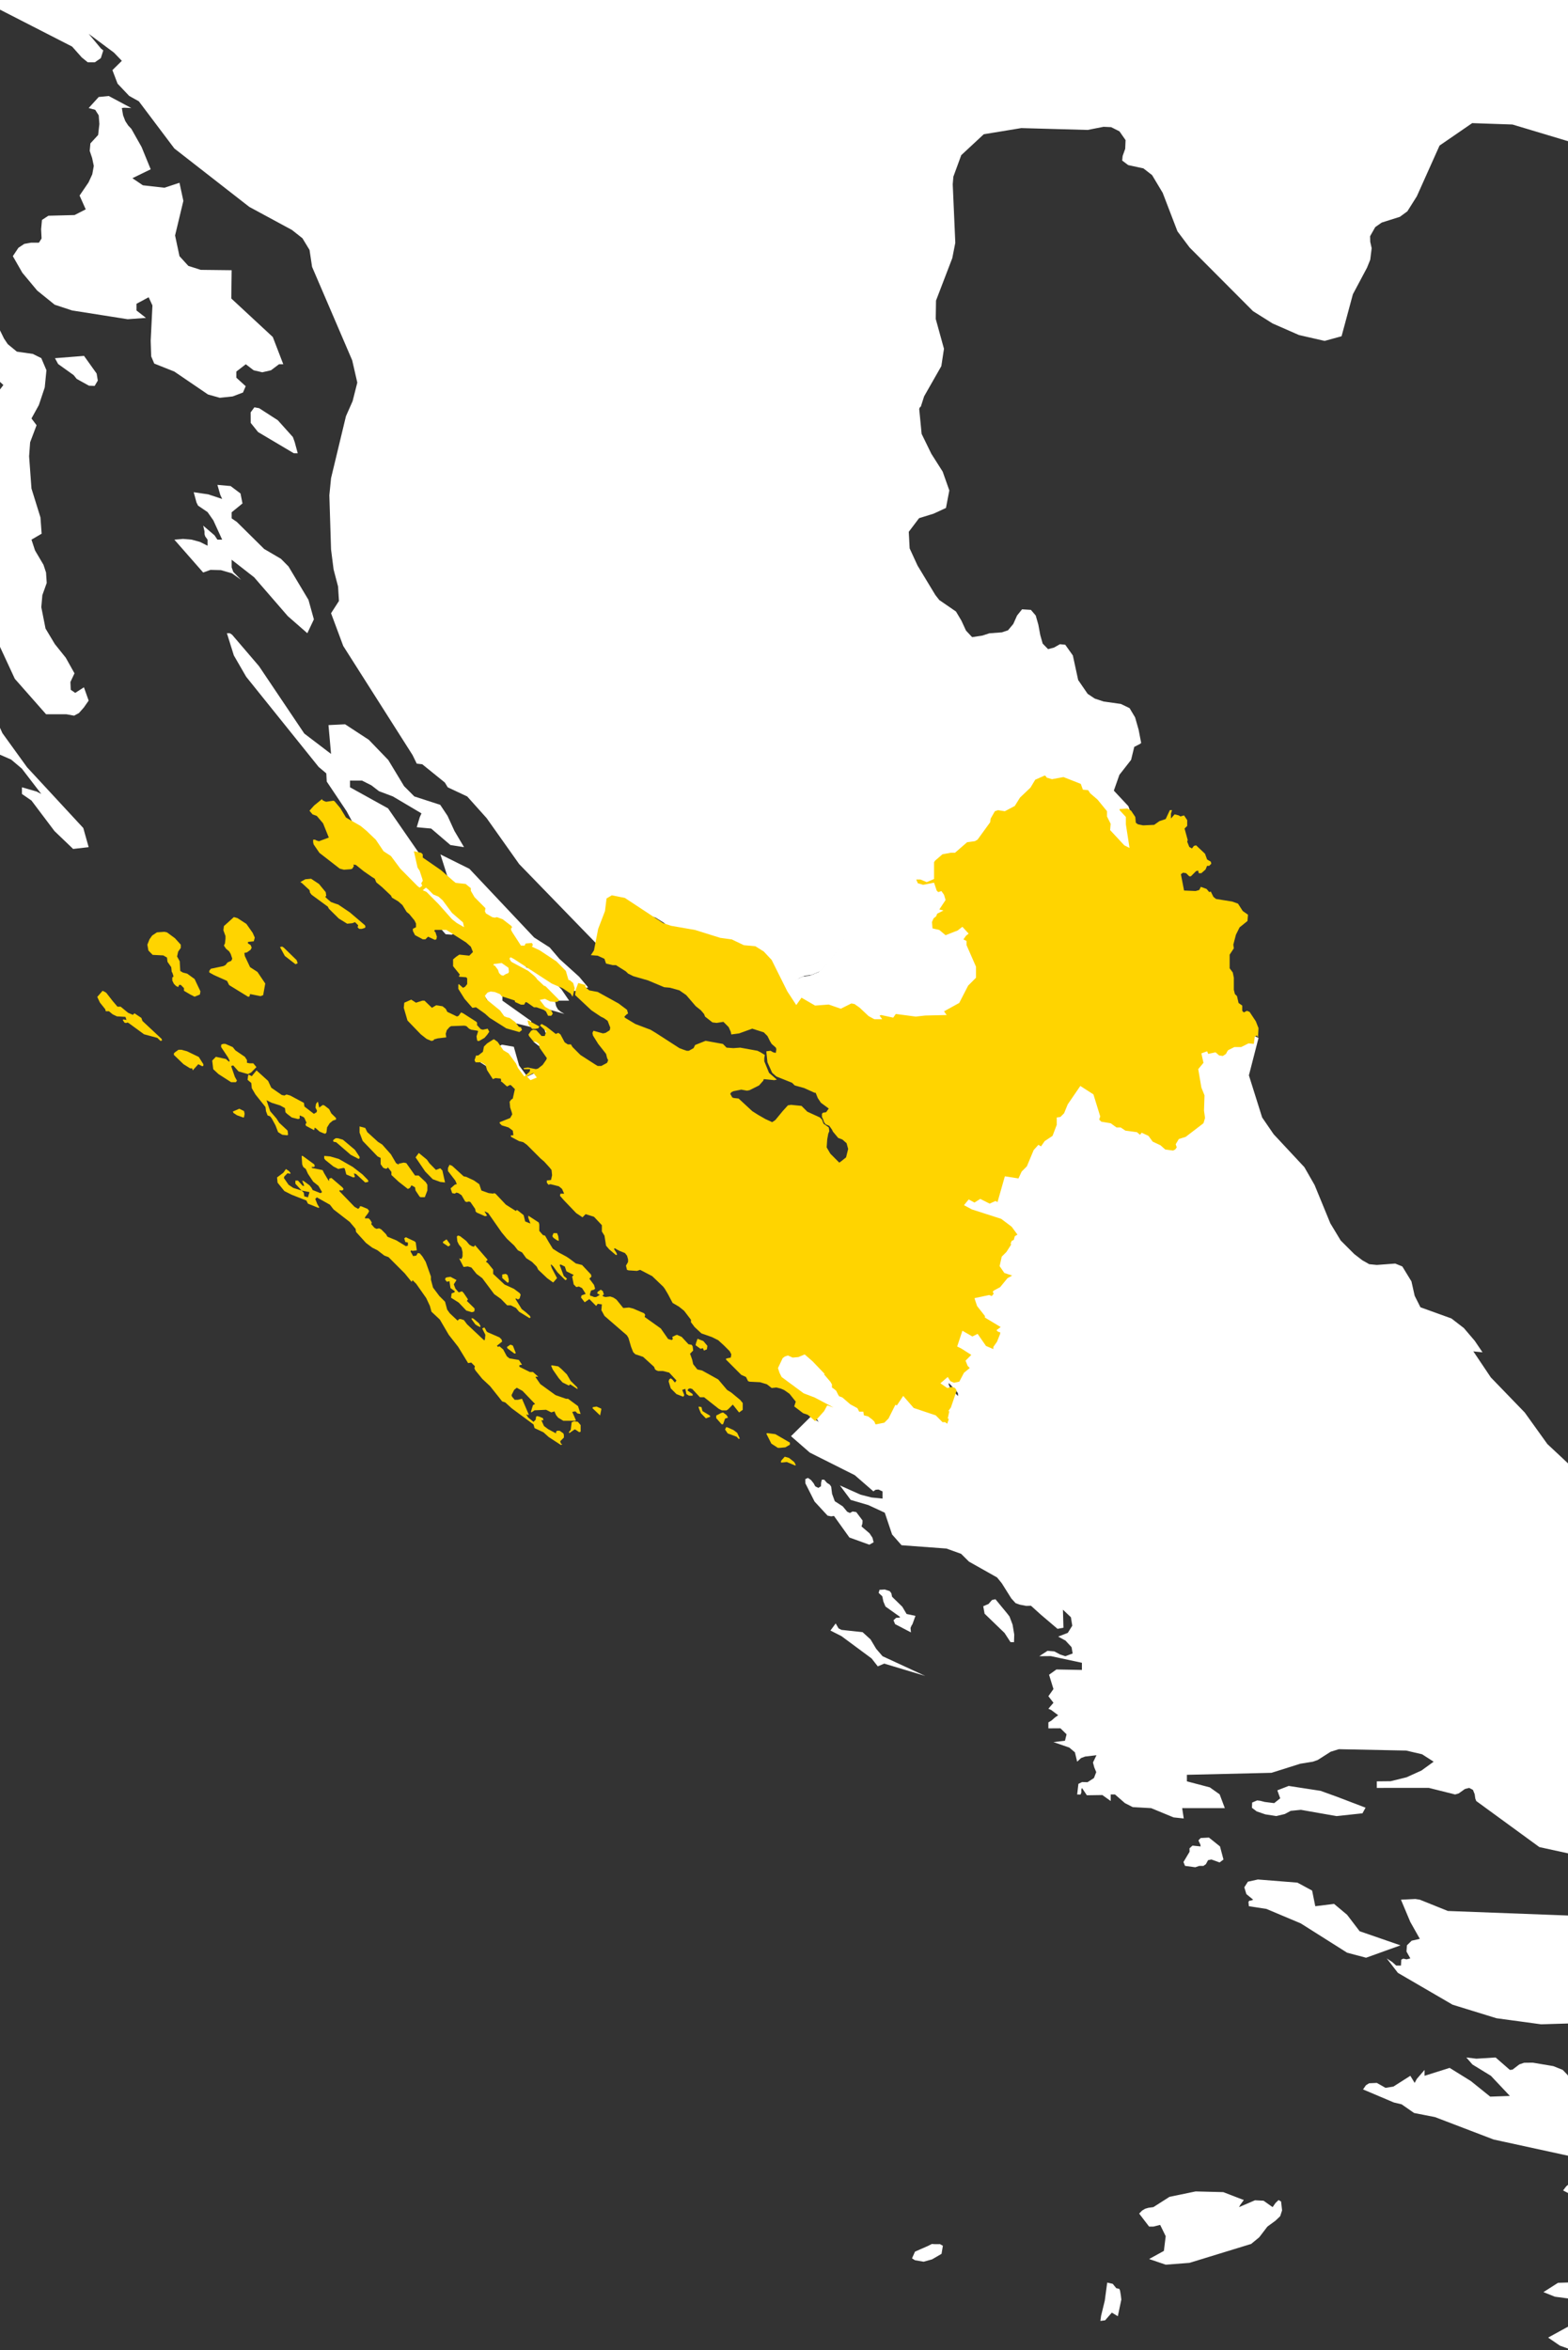
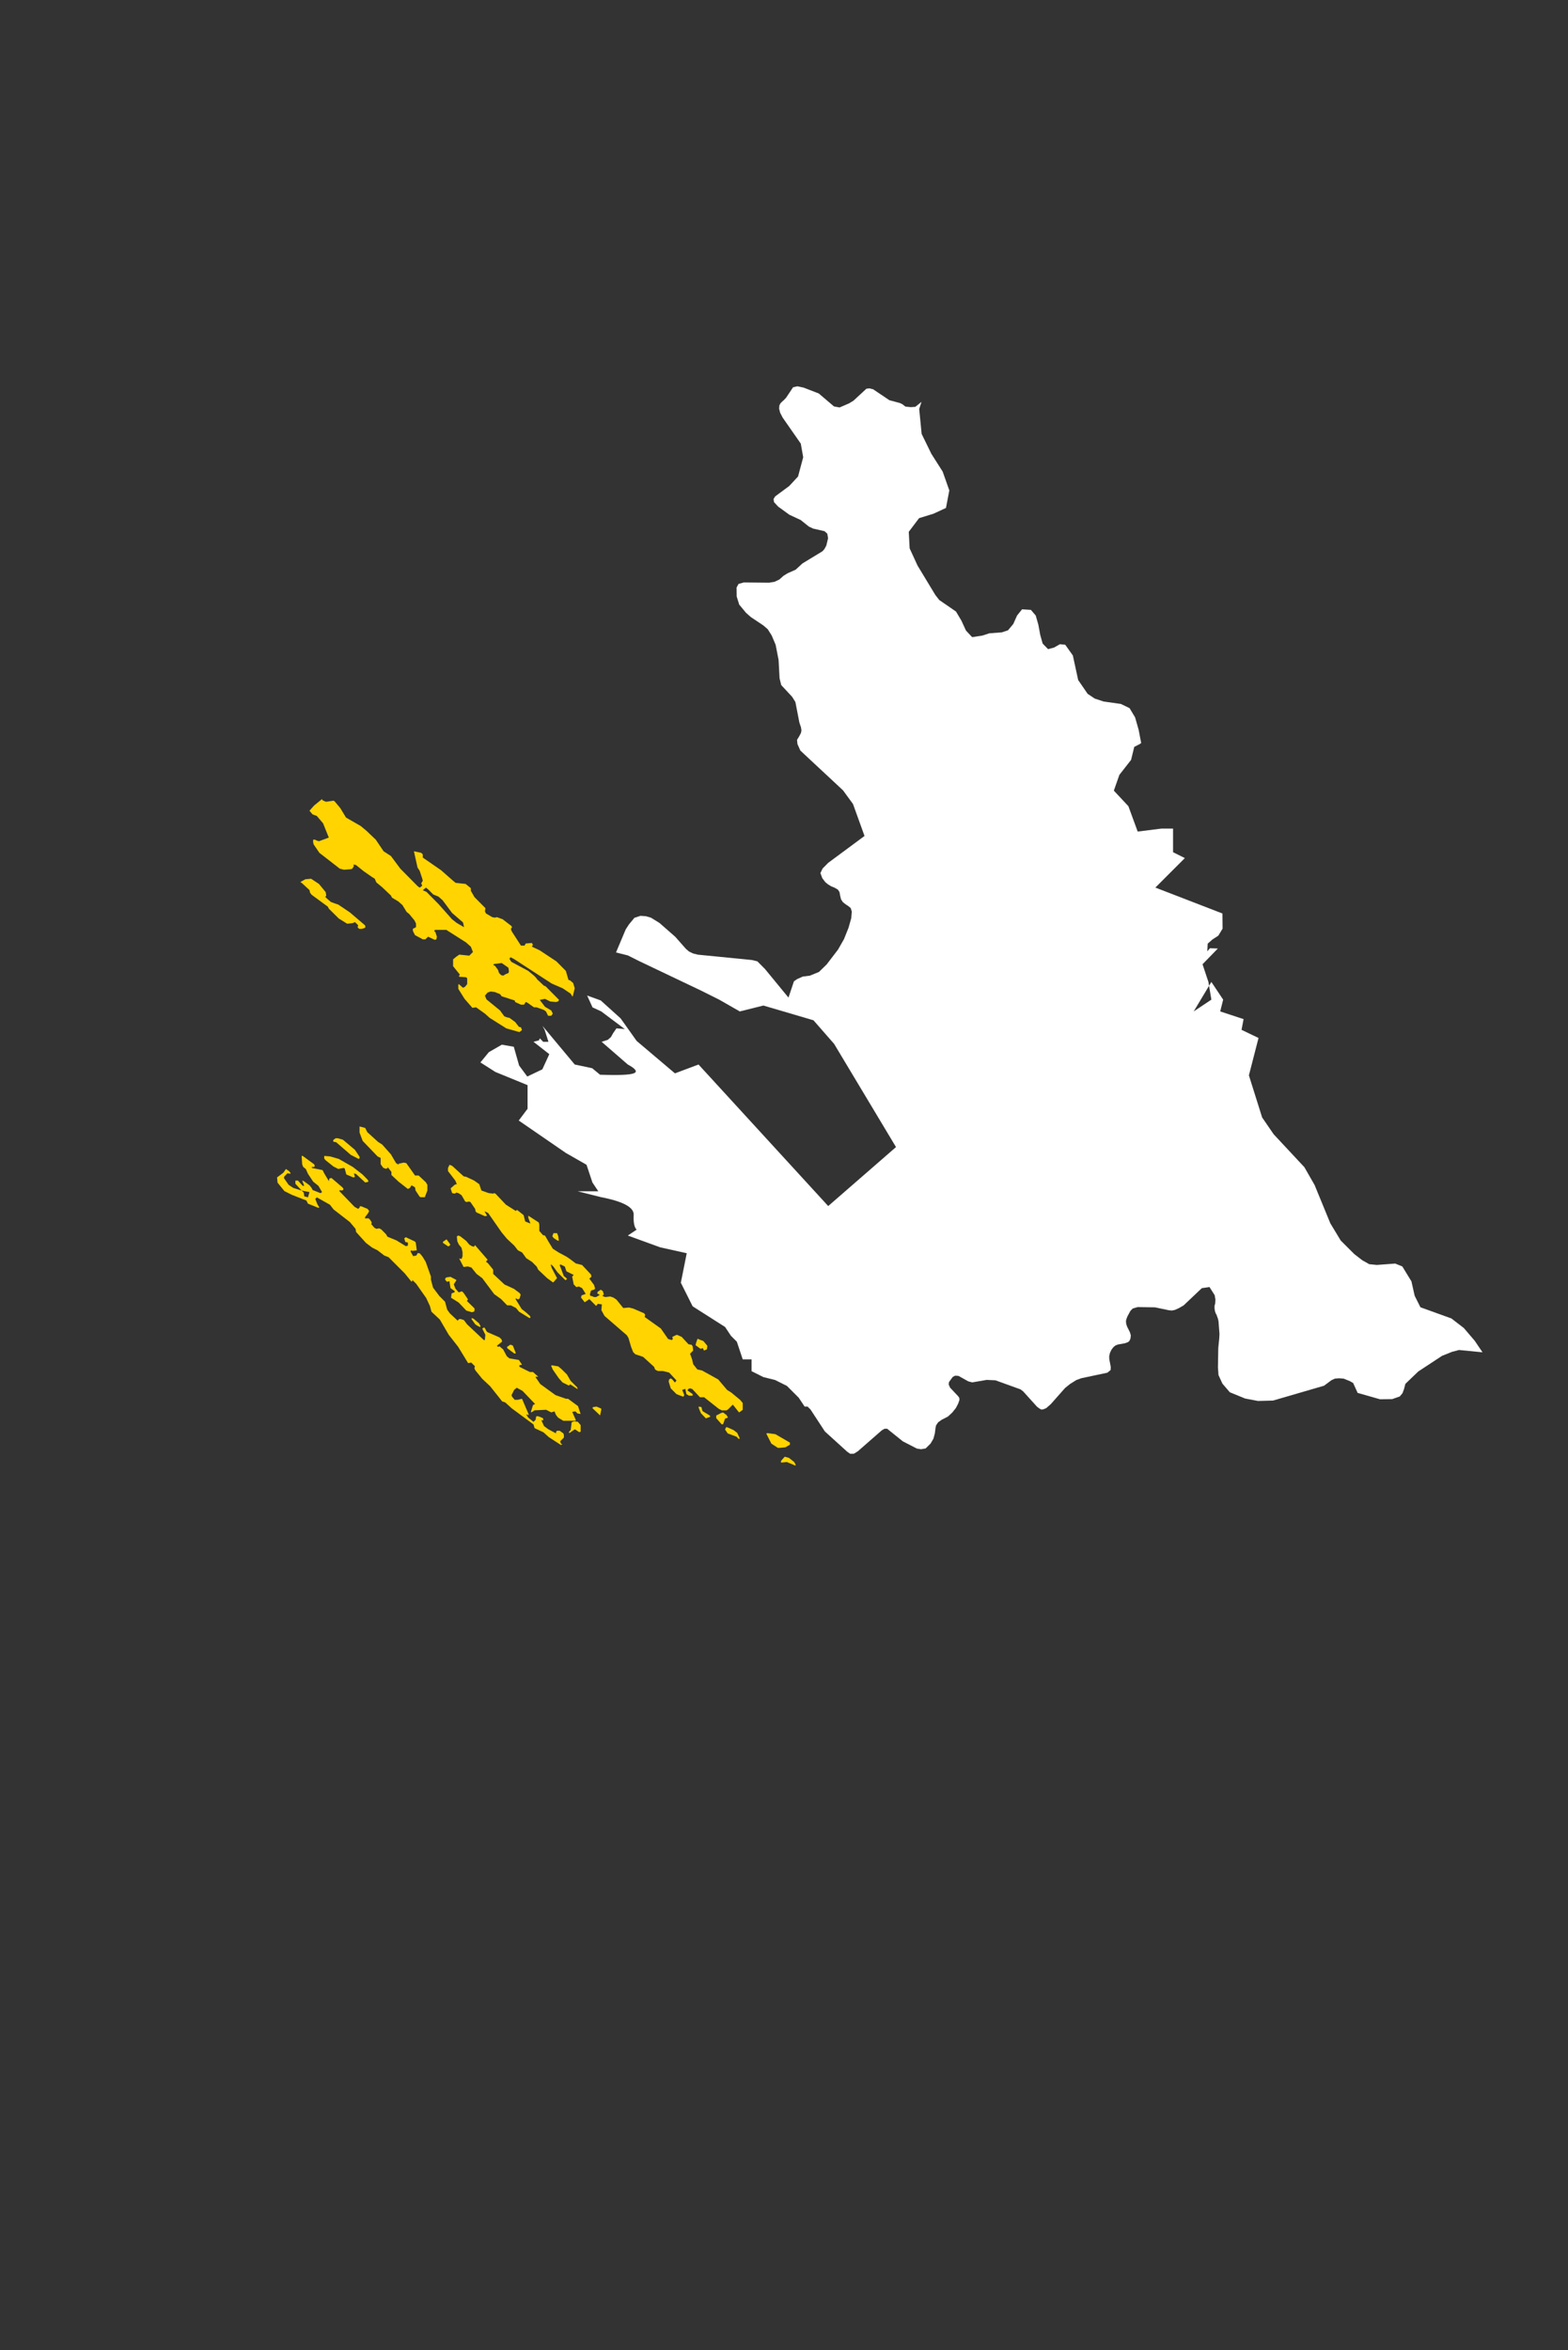
<svg xmlns="http://www.w3.org/2000/svg" width="532" height="797" viewBox="0 0 532 797">
  <rect x="0" y="0" width="532" height="797" fill="#333333" stroke="none" />
  <g fill="none" fill-rule="evenodd">
    <g fill="#FFF">
-       <path d="M610.732 755.088l5.054.92 7.661 6.354 4.135 1.55 20.113-2.206 19.183 2.65 35.362 14.523 8.306 5.428 6.669 5.994.38 1.238.042 1.778.211 1.91.803 1.682 1.088.333 2.761-.55 1.152.217 4.192 3.19 1.975.894 2.64.302.882-.667-.116-3.031.94-.688 1.394.376 2.223 1.65 1.188.376 2.914.47 2.165 1.212 3.675 2.693 9.21 3.032 4.408 2.195 2.609 3.577h1.473l3.464-.55 9.958 9.935 5.994 1.582-7.182-5.587-2.128-3.809 2.757-3.963-1.473-2.005-6.738 2.455-5.972-3.714 2.957-4.581 3.19-3.381 5.21-1.233 5.175 1.048 9.853 3.899 5.006.883 1.875-1.026 1.874-1.624 2.139-.08 2.724 3.704.676 3.127-.264 7.755.491 3.672 7.372 11.629 2.571 1.66 8.248 2.334 5.74 4.412 10.117 11.512 5.523 4.667 12.72 8.237 41.128 27.802 7.762 4.232 12.82 4.375 6.374-.418 2.577 1.995 4.752 7.015.164.243 3.474 2.275 8.417.932 3.839 1.407 1.098 5.19-1.31 10.316.164 5.555 1.68 4.947 2.502 4.222 3.02 3.624 1.822 1.137 4.087 2.381 1.172 3.582-.332 4.74-5.17-8-3.178-2.105-7.857-2.338-3.406-2.106-.29-4.534-40.69-26.564-4.33-6.438.079-2.926.538-4.417.07-4.032-1.395-1.735-12.123-2.185-9.69-5.66-3.812-.906-4.003-.27-3.685-.983-2.825-2.021-1.553-3.296h4.69l-5.038-4.846-1.896-2.44-1.088-3.666-3.506 3.444-5.898-3.005-9.9-9.216-14.025-7.221-4.92-5.412 2.856-7.1-6.537.285-7.086-5.539-6.659-1.518-1.552.301-1.822.783-1.574 1.085-1.293 2.64-1.5-.524-1.42-1.2-.55-.683-1.552-1.021-5.57-4.619-3.332-1.37 4.377 4.243 2.15 3.1 3.104 7.93v1.413l-1.59 1.085-1.515-.35v-1.962l.37-2.429-.333-1.65-4.731-3.19-11.812-4.968-10.613-2.159-12.568-5.888-12.905-2.37L714 812.49l.539-8.137-5.993-4.042-15.614-3.402-18.735-13.4-7.962-2.582-3.755-2.714-1.8-.91-2.815-.545-25.07-.043-7.741-1.81-3.85-1.613-4.377-2.74-2.27-3.307 2.418-3.333v-2.206l-2.202-.995-1.378-1.655-1.151-1.969-1.51-2zm87.579 80.143l4.367.302-1.173.47-1.262.768-2.45 2.253 2.604-.264 2.513.153 2.392.778 2.107 1.529 1.763-2.196 3.982 2.64 11.569.143 8.87 5.566 11.945 2.354 5.423 2.47-.729.667-.211.17-.67 1.36 13.538 1.438 2.534-1.439 4.805 4.206 12.024 5.275 4.335 6.063-85.42-24.522-2.856 3.513-4.71-2.137-4.541-4.397-2.53-3.37 4.193-.825 7.588-2.968zm111.654 15.647l11.875 6.74 3.274 3.682.77 2.65-1.171 2.598-1.278 1.455-14.215-10.11.19-.55 1.151-.064-.67-1.804-1.785-2.248-.86-2.08 2.719-.27zm-233-9.659l14.806 2.196 3.02 2 .582 4.952-2.762 4.534-4.52 3.095-4.826.756-.65-2.243-1.916-.397-3.733-1.72-2.466 3.022-3.147.846-3.18-1.65-2.587-4.413 2.936-1.698.417-2.873-1.225-1.698-2.128 1.878h-1.61l1.71-3.804 4.21-1.799 7.07-.984zm-79.922 3.384l1.838 1.794 1.842 1.608-2.033 1.878-2.951-.968-.613.095-.723.587-1.61.604-.212.296-.67.799-.423.508-.19 1.084-.787.132-.343.18-.744-1.592.67-.323.67-1.47.65-.667 1.3-2.138 1.589-1.809 2.74-.598zm36.775-70.616l5.343.879 5.397.042 4.926 3.042 6.395 2.704 13.058 3.259h12.857l3.274-1.032 5.397-2.963 27.43-2.613 18.593 5.904 4.884-1.693 3.965 5.465 3.675 3.582 8.449 6.343-1.61 2.407-4.478-2.492-5.006.291-10.74 2.201-21.676-4.608-9.98.614-17.472 6.724-11.125 1.645-26.275-5.306-11.38-3.55-4.36.471-.064 1.603-4.034-1.439-4.008-2.74 16.089-8.814v-2.397l-4.483-1.418-9.288-1.233-3.907-1.56 4.942-3.148 5.212-.17zM412.578 430.68l3.44 7.282.253 1.455-.074 1.323-.222.799v.92l.148.916.185.518 2.151.36-1.86.185.512 1.44.184.782 2.336.315-.073 1.455-.328 3.254-4.128 6.534.185 2.57 1.31 2.879 2.455 2.894 5.074 2.1 4.303.825 5-.137 12.97-4.989 2.445-1.841 1.167-.545 1.389-.106 1.494.106 2.154.878 1.035.609 1.495 3.317 7.445 2.132 4.06 3.97 2.519-.9.908-1.095.512-1.407.439-1.725 4.303-4.163 7.931-5.264 3.321-1.339 2.297-.608 7.82.777 6.68 9.952 11.522 11.92 7.667 10.681 9.7 9.068 1.779 4.756.855 5.497 1.991 6.936 3.38 5.412 26.174 20.956 37.21 38.324 11.432 13.412 7.487 6.74 5.233 4.724 13.697 7.767 22.764 3.555 7.297 4.93 3.749 8.397-4.43 27.272 5.259 16.173 9.119 13.957 9.584 8.994 4.768 3.063 2.482 2.285 1.557 3.434 1.97 6.618 2.72 6.222 3.6 4.29 2.08 1.387 32.116 21.326 2.508 2.978 7.15 8.497 7.201 17.067.027.01.026.059.016.01.808 8.93-6.643 4.932-12.672 2.677-.138-.074-7.16-4.185-3.559 1.508-4.446-2.661-4.023-4.275-2.413-3.37-3.216-5.979-.882-3.952 1.954-2.899 5.365-2.772-3.295-1.286-3.834 1.46-4.303 2.477-4.657 1.735 1.663-.83 4.6-3.556-2.298-.048-2.302-.37-1.97-1.26-1.457-2.718 1.764-2.222-1.458-3.016-.306-1.391-5.074 4.407-7.926-7.222-1.294-1.73-11.564-15.512-33.857-17.633-8.084-6.63-3.923-2.094-1.743-1.423-1.457-4.264-1.764-1.71-2.37-1.131-2.377-.44-1.552-.793-1.61-1.905-2.435-3.925-.438-1.37-.781-4.217-.386-1.227-1.035-.567-2.989-.84-.992-.61-22.183-28.965-6.568-4.438-2.414-2.376-1.7-2.137-1.858-1.545-30.167-4.397-13.787-6.105-16.01-3.492-21.416-15.622-.322-.836-.212-1.503-.596-1.45-1.262-.66-1.437.364-2.122 1.503-1.21.36-8.907-2.228H467.13v-2.222l4.689-.047 5.385-1.323 5.09-2.307 4.12-2.989-3.908-2.513-5.402-1.259-22.848-.466-2.777.863-4.383 2.793-1.647.582-4.293.693-9.763 3.08-28.693.677v2.216l7.777 2.042 3.332 2.365 1.759 4.682h-14.474l.534 3.503-3.448-.365-7.599-3.138-6.267-.354-2.64-1.35-3.375-2.935h-1.452v2.222l-2.835-2.027-5.249.08-1.684-2.503-.19.561.015.952-.285.741-1.15-.026.422-3.598 1.246-.614 1.837.058 2.181-1.407.787-2.02-.65-1.546-.46-1.714 1.189-2.47-3.855.45-1.372.512-1.326 1.233-.765-3.18-1.917-1.613-5.36-1.852 3.908-.46.538-2.185-2.075-2.032-4.092.016v-2.015l1.088-.662 1.167-1.031 1.071-.741-2.35-1.762-.976-.439 1.721-2.026-1.721-2.227 1.721-2.423-1.494-4.852 2.492-1.788 8.655.159v-2.429l-10.571-2.264-3.908.037 2.814-1.83 2.319.2 1.932 1.037 1.78.593 2.492-.926-.364-2.137-2.065-2.238-2.477-1.354 3.258-1.26 1.516-2.428-.46-2.867-2.703-2.572.174 6.132-2.012.365-5.745-4.883-3.257-2.942-1.627.048-2.165-.423-1.415-.497-1.478-1.625-3.237-5.153-1.59-1.952-9.536-5.37-2.661-2.64-4.98-1.788-15.228-1.127-3.215-3.655-2.472-7.375-5.57-2.582-5.999-1.757-3.654-4.915 7.028 3.148 3.718.947 3.712.37v-2.433l-1.378-.64-.961.084-.513.334-.232.222-6.336-5.507-15.25-7.65-6.394-5.577.037-.02 6.616-6.545 5.254 3.28 7.419 6.798.982.688 1.246-.016 1.31-.81 8.004-7.067.872-.503.876-.016 5.217 4.238 4.684 2.433 1.383.223 1.537-.27 1.642-1.64.945-1.624.475-1.778.222-1.804.18-.894.697-1.037 1.161-.847 2.08-1.079 1.426-1.317 1.215-1.524.766-1.47.438-1.239-.037-.709-.364-.56-2.71-2.889-.475-1.085.106-.81 1.252-1.724.807-.412 1.093.068 3.285 1.847 1.31.338 4.783-.83 2.93.132 8.354 3.053.877.672 4.646 5.195.84.608.58.307.656-.09.95-.402 1.494-1.317 4.784-5.45 1.711-1.386 2.054-1.285 1.642-.609 8.65-1.846 1.098-.9.042-1.031-.48-2.577-.038-1.031.254-1.132.486-1.032.654-.878.697-.582.766-.302 2.408-.439.982-.37.475-.392.37-.83.106-1.048-.29-1.032-.951-1.92-.29-.878-.075-.714v-.265l.037-.275.111-.423.328-.863.982-1.83.765-.81 1.642-.497 5.782.09 4.631.979.988.09.982-.19 1.278-.577 1.642-.953 3.91-6.703 9.016-4.018zM375.66 774.082l1.875.418 1.188 1.465 1.077.265.227.645.264 1.571.158 1.392-1.188 5.64-2.033-1.212-2.275 2.603-1.61.206.247-1.767 1.246-5.105.824-6.121zm29.99-30.92l9.404.238 6.954 2.683-1.188 1.613-.423.789 5.402-2.323 2.91.153 3.067 2.17.993-1.418 1.035-.984.845.497.343 3.005-.65 1.984-1.573 1.497-2.756 2.021-2.778 3.63-2.74 2.253-20.931 6.418-8.042.619-5.65-1.92 5.016-2.752.613-4.989-1.875-3.83-2.302.571h-1.452l-3.374-4.412.977-1.005 1.014-.62 1.172-.343 1.663-.222 5.46-3.482 8.866-1.84zm-89.476 17.82l1.072.068 1.684-.016.977.545-.46 2.751-3.215 1.868-2.857.799-2.93-.503-1.014-.64 1.014-2.27 1.69-.751 1.05-.455 1.59-.698 1.399-.699zm219.387-21.405l2.983.106.671 1.132.729-.148 1.114-.074.359.154 1.4-.582 1.325.402h1.61l2.925 1.338.138 1.783-1.669.62-1.246.142-1.51.841-.903-.29.079.306-8.37-.603-1.763-.28-3.1-1.593 1.073-1.412.686-.567 1.764-.91 1.705-.365zm-28.121-41.843l4.831 4.216.898-.09 2.318-1.777 1.61-.556 2.968-.032 6.97 1.175 3.179 1.28 1.594 1.656 1.474 2.529 1.911 2.672 2.93 1.973.117 1.497-.322.397h-.655l-.75.318 4.6 3.565 5.153 2 5.534.868 22.81-.132 3.834-2.106 3.29 3.232 4.308 1.318 14.595.767 14.077 3.73 21.486-.947 10.692 1.121 8.961 4.217h-117.73l-5.396.577-25.968-5.65-19.886-7.603-7.102-1.392-4.214-2.936-2.645-.63-10.455-4.422.993-1.434 1.077-.656 2.603-.122 2.947 1.672 2.666-.423 5.76-3.656 1.474 2.407.713-1.344 2.64-3.063v2l8.507-2.688 7.202 4.466 6.569 5.29 6.663-.238-6.436-6.83-6.263-3.836-2.07-2.38 3.411.407 6.527-.407zm-27.232-53.746l1.516.238 9.515 3.826 45.606 1.719 28.74 7.73v2.206h-3.215l2.513 1.27 2.223.719 1.875-.244 1.43-1.745 2.134 1.777 4.425 5.095 2.545.841 2.049-.27 1.742.476 1.706 3.159-3.01 5.92-1.7 1.926-1.86-1.201-4.292 5.93-7.773 1.82-43.514 1.307-15.134-2.058-14.88-4.587-18.56-10.798-3.786-4.904 1.89 1.254 1.326 1.185h1.605l.116-2.042.692-.318 1.093.238 1.283-.317-1.304-2.333.153-2.111 1.59-1.555 2.777-.64-3.237-5.746-3.163-7.529 4.884-.238zm-53.416-6.615l13.407 1.068 4.985 2.693 1.072 5.307 6.373-.789 4.425 3.698 4.25 5.571 13.86 4.788-11.674 4.196-6.436-1.704-15.74-9.946-11.644-4.9-5.94-.914-.153-1.46.327-.434.591-.032.692-.291-2.318-1.9-.692-2.3 1.21-1.9 3.405-.751zm-16.618-14.215l3.754 3.01 1.183 4.44-1.32.988-2.778-1-1.146.239-.712 1.333-.861.608-1.362-.016-1.394.466-3.47-.466-.538-1.306 2.075-3.476-.021-1.175 1.014-.915 2.777.28-.116-.645-.65-1.391.766-.82 2.799-.154zm27.059-17.51l10.803 1.662 5.613 2.026 9.668 3.688-1.05 1.91-8.813.946-12.087-2.126-3.443.344-2.012 1.084-2.914.688-3.712-.582-2.91-1.005-1.61-1.217.079-1.783 1.68-.72 1.04.122 1.568.397 3.178.397 2.05-1.624-.978-2.714 3.85-1.492zm-153.697-55.104l.977 1.677.977.502 7.181.783 2.704 2.466 1.895 3.169 2.165 2.518 14.479 6.687-13.908-4.18-2.181.937-2.107-2.687-10.228-7.571-3.733-1.889 1.78-2.412zm54.204-8.21l3.886 4.708.882 1.143 1.05 2.772.56 3.354-.079 2.598-1.188-.022-2.028-3.116-6.764-6.528-.459-2.534 1.8-.773 1.167-1.343 1.173-.26zm-37.537-3.296l1.663.545.554.72.249 1.19 3.469 3.386 1.457 2.46 3.005.635-1.014 2.81-.343.544-.312.757.137 1.497-5.38-2.81-.539-1.317.919-.82 1.246-.079-.016-.28-4.868-3.466-.708-1.666-.38-1.81-1.23-1.137.29-1.053 1.8-.106zm-26.069-37.84l1.02.703.913 1.143.539 1 1.034.529.898-.54.058-1.2.233-1.038h.802l.956 1.08.94.592.48.693.307 2.434.918 2.502 2.699 1.74 1.515 1.826.919.423.919-.508 1.225.201 2.143 2.841-.037.99-.306 1.047 2.72 2.339.997 1.497.38 1.529-1.451.825-6.764-2.444-5.228-7.306-.956.143-1.225-.254-4.409-4.772-3.12-6.185-.037-1.418.918-.413zM76.984 214.736l1.05.026.73.503 9.113 10.644 15.366 22.855 9.077 6.91-.866-9.777 5.634-.275 8.042 5.258 6.61 6.857 5.36 8.872 3.485 3.487 8.776 2.84 2.487 3.741 2.34 5.116 3.252 5.497-4.615-.714-6.532-5.593-4.9-.455 1.035-3.422.57-1.276-9.705-5.745-4.715-1.778-2.545-1.968-3.184-1.613h-4.092v2.264l12.905 7.148 19.304 27.902 11.453 8.01-3.733-3.095-3.733-4.418-3.28-5.724-2.238-7.058 9.827 4.878 21.966 23.294 5.285 3.386 3.332 3.904 6.627 5.99 3.062 3.629L195 336.09l-5.497-3.264-5.745-4.507-5.249-2.497v2.259l4.193.883 4.14 2.751 3.617 3.751 2.645 3.883h-4.826l.401 1.852.629 1.122.96.793 1.226.725-5.017-1.423-10.439-4.598-5.57-.523v2.052l9.763 6.931v2.037l-5.439-1.328-4.826-2.91-4.135-4.158-3.41-5.084v-2.048h3.22v-2.455l-1.895-1.142-1.21-1.37-1.874-4.254 2.487.206 1.684-.529 1.225-1.444 1.188-2.513-6.014-4.016-2.027-.714-2.223.355-3.718 2.063-2.064-.159-2.508-2.836-4.14-8.824-14.574-12.12-2.144-.461-12.297-7.544v-2.027l1.34-.47 2.282-1.418 1.357-.588-2.91-5.412-6.742-10.068-.154-2.782-2.603-2.19-24.574-30.564-4.193-7.243-2.355-7.533zM459.234-407l2.725 2.196 2.988.407 2.994-.249 2.672.212 2.091 1.349 3.966 4.232 1.974 1.434 2.044.228 5.1-.651 2.488.423 2.307 1.328 5.692 4.603 1.363 1.09 10.164 6.37 3.142 3.179h1.43l1.02-3.058 1.463-1.17 1.853.324 2.112 1.36 6.252 1.232 5.085 3.518 4.277 5.312 3.796 6.518 4.425 5.798 7.176 4.46 2.873 6.074h1.6l1.753-4.868 1.679 1.106 6.352 1.428 1.046.455 1.045.805.993 1.042 1.019 1.322 1.558 1.397.633-1.143.512-1.566 1.241.022 3.02 3.01 2.097 2.84 1.426 1.921 2.265 5.56-.782 5.35 1.78 5.163 2.334 6.793 1.605 2.01 1.7 1.482 8.808 10.38 5.787 10.925 2.239 3.026 12.52 10.248 1.953 2.55 1.167 3.676 2.746 2.974 11.363 8.602 3.527 1.72 19.094.671 2.65 1.561 9.41 12.359 1.288 3.19 2.947 10.888.554 3.423 1.632 5.671 3.675 1.386 3.844.524 2.112 2.963-1.748.349-2.915 1.354-1.615.402v2.318l3.458 1.227.423.376 2.35 2.079 2.481.592 2.535-4.274 1.357 5.803-.365 3.01.75 1 4.7-.349 5.618-2.158 2.476 1.074 1.537 5.518 1.267-.995.892-1.053.66-1.121 1.991-1.265 20.07.947 9.975 2.085 8.66 3.925 11.141 11.825 1.722 3.222.269 2.745 1.214 5.042.27 3.889.338 1.767.443 2.27 1.922 1.28 5.323.349 28.677 8.862 6.833 5 4.646 8.04.027 1.397 2.825-.592 1.336-2.429 1.114-2.66 2.191-1.223h20.144l24.733 6.904h2.725l2.55-.978 4.066-2.974 2.065-.661h19.362l4.378 1.397 7.229 5.449 5.343.074 4.066 4.418 4.04 1.54 4.06-1.593 3.818-2.164 3.77.069 3.912 5.063.08.037 1.552.434 1.605.158 1.605-.158 1.727-.471 4.483-3.53 8.163-10.162 3.85-2.603 5.275 2.497 6.13-2.307 10.17-8.74 2.82-3.465 5.153-10.073 3.48-3.973.338-.085.639-2.079.702-4.084.871-1.714 5.328-5.302 4.404-.947 11.654 4.042 9.293 4.905 2.867.386 2.455-1.386 1.046-2.365 1.045-3.095 2.36-3.592 3.037 2.767 1.098-.037 1.389-.048 4.013-2.788 4.715-1.397 2.63-1.476 2.334-2.714 3.485-.264 1.33 5.258-4.04 2.64-1.847 1.789-2.144 2.507 4.847 3.846 2.477 2.767.707 2.625-1.705 2.222-2.968.65-7.487.72-.681 9.232-.486 1.973-.85 1.434-.412 1.455.871 2.079 3.601 3.724 1.674 2.9 6.838 8.475 1.093 5.11.977 10.254 1.97 4.343 3.231 2.587 4.013 2.318 3.438 3.031 1.357 4.836-1.31 2.91-6.474 9.009-2.582 1.92-2.846 2.857-.971 6.338-.29 6.323-.809 2.888 1.996 1.635 4.705 7.645 2.281 2.222 4.351-.069 3.042-2.397 2.355-2.856 4.118-2.18 2.012-1.44 2.096-.645 2.139 1.62 1.462 2.682.724 1.735 1.05 1.502 2.361 2.048 3.965 1.867 3.401.741 3.02 1.725 2.625 4.851-6.833 6.73-13.956-2.074-1.954-.297-3.11 8.37 1.553 6.195 2.175 2.323 4.568 4.851 1.362 3.942-2.07 3.407-12.409 5.772 3.02 5.274 3.502 4.413 4.086 2.978 4.674 1.08h9.7l2.333 1.349.803 3.19.195 3.814.613 3.1 6.104 7.296 8.776 4.38 47.311 12.328 3.533 6.248 4.514 2.11L1177 48.16l-.58 7.851-2.694 2.688-.765.767-20.33.936-1.145-.815-1.896-2.92-1.093-.603-1.7.762-.882 1.465-.702 1.503-1.167.852-9.848 1.29-5.037-.306-4.526-1.736-2.534-2.587-4.42-6.417-2.804-1.519-5.174 1.244 1.631 4.93 3.036 6.323-.95 5.396-5.085 1.047-13.18-1.327-3.574 3.21.317 2.974 1.874 2.593 2.334 2.349 1.748 2.174 1.8 4.164.729 3.221.882 8.02 1.943 9.852.264 3.502-.507 3.132-1.12 4.016-.78 4.068.485 3.391 2.56 2.365 4.816-1.846 2.139 2.375.95 5.084-1.684 2.408-2.693 1.174-2.239 1.391-3.696 6.301-2.17 2.826-2.815 1.719-3.432-.429-4.741-5.221-3.19-1.016-6.352 3.582.686 6.692 5.059 9.719-2.556.767-7.075.19-20.07.524-7.272-2.45-3.896-2.56h-.006l-5.734-3.761-8.09-8.725-2.534-9.565 1.7-3.259 5.111-3.91.708-3.29-.37-1.148-1.193-1.64-.507-.947-.153-.979v-1.778l-.116-.703-.681-2.037-.66-1.397-.945-.91-1.632-.619-6.569-.64-2.767-1.222-2.825-3.412-8.78-18.062-1.168-1.519-1.383-.862-1.61.17-1.236 1.296-.66 1.952-.486 2.015-.729 1.603-2.212 1.212-1.922-.9-1.632-2.206-1.341-2.692-1.6-4.37-1.05-1.519-1.77-.81-1.563.276-3.284 2.02-1.573.62-1.896-.069-3.802-.947-1.895-.116-3.454 1.444-.02.672-.096 2.296 1.14 4.074.434 4.692-5.66-.19-6.179-2.312-2.138-1.38-3.675-2.382-3.359-3.64-5.306-5.766-4.056-3.418-4.504-2.074-16.612-1.412-3.5-1.556-10.704-7.74-5.665-2.259-5.793 1.222-2.577 3.249-.538 4.163-.17 4.217-1.599 3.502-4.14 2.593-5.01 1.068-2.345-.047-2.788-.053-4.573-.916-5.201-2.47-13.016-11.814-3.744-2.037-3.67.032-3.527 1.852-14.304 17.305-3.897 3.656-2.017 1.105-6.442 1.254-6.96 2.92-2.333.276-4.747-1.915-4.25-3.937-7.478-9.697-5.729-7.444-6.326-6.27-7.007-3.993-7.81-.471-5.079 2.682-8.686 9.28-4.863 3.073-2.582.339-5.159-.53-11.817 1.572-1.753.624 1.22-2.163 2.164-6.957-5.618 2.983-2.825.503-2.962-1.021 1.7-2.106.729-1.846-.27-1.905-1.362-2.227-1.843-1.19-1.077 1.312-.607 2.074-.486 1.121-7.83 2.524-4.33.465-3.253-1.83-2.17-1.868-7.736-5.094-4.398-1.831-9.151-6.068-4.52 9.92-.998 1.502-11.215.815-2.524 1.465-14.7-6.851-6.168-2.878-10.054-7.624-4.567-10.052-1.436 1.18-3.718 2.402-1.441 1.212.998-2.783.243-2.042L613.17 37l-.876-2.582-2.255 4.275-2.487-1.714-2.872-3.566-3.475-1.254.972 2.249.633 2.317-4.868.54-1.357-1.857.148-2.889-.343-2.645-1.896-7.052-1.948-1.92-6.448 5.49-.702 1.54-1.922 2.783-2.46 2.772-1.896 1.196-1.31 3.735-2.313 1.608-2.63 1.143-2.354 2.354-1.341 3.995.169 2.904-.365 2.44-2.936 2.629-5.987.793-46.9-14.062-13.665-.466-11.068 7.613-7.709 17.2-3.21 5.095-2.53 1.862-6.178 1.957-2.191 1.535-1.748 3.09.048 1.883.486 2.174-.486 3.915-1.093 2.709-4.795 9.004-2.571 9.55-1.273 4.692-5.74 1.572-8.68-1.979-8.977-3.936-6.637-4.169-21.528-21.596-4.113-5.476-5.011-13.057-3.601-6.015-2.941-2.28-5.154-1.111-2.044-1.534.148-1.54.872-2.455.126-2.941-2.07-2.974-2.825-1.423-2.571-.116-5.407 1.058-22.52-.624-12.72 2.09-5.233 4.856-2.408 2.238-2.672 7.29-.217 2.577.872 19.845-1.02 5.195-5.523 14.406-.095 6.227 2.794 10.115-.898 5.889-5.835 10.232-1.114 3.47-.158.127-1.896 1.545-1.542.106-1.748-.19-1.024-.789-.803-.397-3.5-.947-5.44-3.687-1.25-.307-.988.137-4.303 4.01-1.42.879-3.174 1.397-1.88-.35-5.064-4.354-5.037-1.957-2.086-.455-1.43.333-2.335 3.524-.728.777-.592.514-.575.624-.333.688 3.249.36-.615 1.296 1.928 1.155c.92 1.668 1.727 3.007 2.424 4.015.668.969.739 2.842.211 5.62l-.069.351.803 4.582-1.716 6.476-2.93 3.184-.651-.53-.55.877.143 1.027 1.357 1.497 3.755 2.767 3.77 1.767 2.703 2.185 1.458.698 3.79.879.914.84-3.764 5.547-.58 2.44-.623 1.168-.65.757-6.68 4.1-2.26 2.095-2.645 1.185-1.42.89-1.352 1.216-1.605.778-1.859.312-8.364-.095-1.758.481-.655 1.222.037 3.005 4.857 2.725 2.297 2.798 1.642 1.455 4.06 2.73 1.5 1.296 1.31 2.095.038 4.228-1.754 4 2.339 3.768 1.838 2.432 2.693 4.202-1.278 3.744 1.32 6.851.544 1.672.148.99-.148.825-.586 1.142.734 1.223h1.663l2.472 1.75c1.072 2.348 2.488 4.352 4.25 6.01 1.697 1.598 4.347 3.953 7.95 7.067l.42.362 7.869 8.507-2.14 9.915-13.587 7.697-1.858 1.894-.729 1.54 3.533.65 2.781 1.284 4.13 2.009h3.44l-3.069 1.003 1.025.614.544.84.221 1.25.296 1.19.618.942.871.693.882.582.834.687.364 1.19-6.205 2.217-.914 3.238-1.494 3.788-2.006 3.545-3.776 4.978-2.55 2.508-3.031 1.26-2.334.29-1.874.841-1.093.762-1.822 5.465-7.81-9.591-2.555-2.588-1.833-.439-17.963-1.798-1.61-.408-1.342-.666-1.024-.879-3.517-4.031-5.249-4.65-2.846-1.778-1.716-.513-1.79-.122-2.017.667-1.827 2.238-1.061 1.634-5.138 11.56-.047.043-32.654-33.632-11.051-15.597-6.585-7.343-6.61-3.105-.978-1.614-7.656-6.195-1.88-.222-1.42-2.905-23.519-36.997-4.134-11.1 2.682-4.157-.306-4.915-1.515-5.783-.861-6.777-.576-18.374.576-5.798 5.058-21.02 2.255-5.094 1.595-6.29-1.727-7.54-7.757-18.067-5.86-13.644-.862-5.74-2.413-3.968-3.564-2.815-14.457-7.814L59.152 50.35 47.107 34.356l-3.279-1.83-3.944-4.164-1.743-4.582 3.2-3.153-2.682-2.788-8.58-6.38 4.213 5.036.75.598-.83 2.619-2.027 1.418-2.413-.01-2.028-1.641-3.273-3.682L-.986 2.767-10.099.744l-4.177-2.343-3.791-.8L-22.36.969l-4.88 7.872-4.424 10.19-3.179 11.506-2.53 23.2-3.067 10.67-.005.016-.143.487-.348 1.238-5.497 7.687-7.028-2.72 3.754 4.65-.517 5-2.99 4.735-3.77 3.857-1.457-2.486-.918 2.814-.058 2.323.976 6.258-.918-.597-1.61-.757-.846-.709v2.063l3.66 4.291 1.589 7.142-.57 7.735-2.915 6.095-2.698 2.047-1.896-.249-1.8-1.116-2.567-.682-2.814 1.068-2.74 2.587-2.187 3.08-1.108 2.576h-1.606l.65-6.507 1.874-2.958.998-2.82-1.916-6.147-4.98-4.545-.707-2.523.364-2.376-.27-1.63-2.74-.311.898 3.936-.993 5.92 1.035 2.666 2.455 1.63 2.218.259 1.737.799.983 3.216-2.567 2.524-3.295 6.55-1.489 1.693-.982-1.656h-1.32l.961 2.322.343 2.778-.269 3.074-1.035 3.174-1.895-.582-.983.19.048.963 1.22 1.72v2.264l-1.21.122-.285.296.064.756-.29 1.334-2.34-1.386-5.206 1.492-3.718-.106 1.896 1.513 1.21 1.492 1.684 3.587h-1.61v2.074h1.61v2.476l-1.685 1.148-1.072 1.45-2.033 4.21.46 2.487.401.735-.021.852-.84 2.74 2.493-.132 1.452.651 1.072 1.529 1.42 2.47-8.501.408-4.135-.645-3.453-2.233-.46 1.376-.036.37-1.114.725-1.437-5.312-2.122-.64-2.376.64-2.218-1.476-1.653 2.27 2.53 1.09 2.455 2.026 1.188 2.761-1.151 3.392 2.101 5.438 1.077 1.376-3.49 1.947-.876-3.18.073-5.423-.649-4.91-1.721-1.333-6.97-2.856-2.572-.328.496-1.122.613-2.338.502-1.07-.745-.158-1.705.201-.766-.042 1.605-2.286-1.605-2.486-2.566.63-3.702-1.286-3.85-2.656-2.866-3.486 1.758-2.074 2.413 3.56 3.47.974 3.331-1.894 2.012-4.915-6.363 1.529-2.45-.62-2.413-3.179v-2.047l.961-.953 1.13-2.222 1.088-1.597-2.683-3.143-5.322-12.972-9.726-10.38-12.108-17.157-1.88-1.572-2.946-3.38-3.998-3.1-4.847-.852 1.05-2.127 1.268-3.344.898-1.386-5.73-8.11 6.115-4.069 20.641-1.492-4.594-2.206-5.439-.762-10.993.45-5.861 1.757-2.677-.17-1.093-2.719.459-3.523.634-2.9-.29-2.227-2.42-1.407 1.094-2.27.158-1.688-.903-1.497-1.953-1.603v-2.084l1.937-1.228.935-2.058-.058-2.724-1.21-3.323 1.559-3.296-.117-3.433-1.647-2.947-3.01-1.772.792-2.043 1.283-1.703 1.833-1.026h2.513v-2.085l-2.397-1.159-1.854-1.476-1.346-1.952-.824-2.492 2.413-.45 2.07-1.105 3.543-3.032-2.735-1.417-6.32-.217-2.187-.45-2.624-2.661-2.202-3.973-.174-3.566 3.395-1.444v-2.106l-2.782-2.963-7.007-20.172.48-.64.75-.741.512-.9-1.13-1.492-.08-.232.518-.545.692-2.519-3.812-8.946-.729-4.957 1.325-4.476h1.474l2.296 1.905 10.709 5.206 4.921.65 9.293 10.042 7.287-.334 23.376-1.074 11.115 7.069 3.137 3.195 3.696 1.18 12.572 1.841 2.508-1.878 2.065-3.243 3.432-3.386 11.02-4.709 3.015-4.153-4.984-6v-3.613l.823-2.38 1.632-1.096 3.67.778 6.23 1.323 3.375 1.788 3.12 3.2 5.909 4.328 6.178 2.138 5.607.312.138.01.554.027 6.078-1.127 11.194-5.27 6.03-1.766 5.154 1.285 9.362 4.116 10.925 2.085 10.824-.99 9.045-5.158 4.357-4.105 9.219-6.799 3.11-5.671 1.246-4.767.956-7.602.185-1.434 1.483-4.301 2.192-3.26 5.93-6.681 2.481-3.63 2.947-6.835 1.821-2.015 1.22-.53 2.793-1.2 2.577 1.502.512 5.174-.269 6.185.222 4.55 2.165 4.248 3.036 3.206 8.074 6.476 1.658.698 1.494.873.084.048 1.368 1.846.433 2.608-.824 5.952.074 1.74 4.668 4.016 21.84 9.655h.026l.02.053.032.01 3.697 9.407 9.8 2.085 10.07-3.635 4.525-7.856.85-7.158 4.282-.18 5.349 3.518 4.066 3.82 3.458.476 2.107.29 2.63 1.234 2.334 2.137 11.479.317 2.344 2.01 17.214 14.75 10.577 1.493 9.8-3.646 13.11-4.883 7.641.16 2.625-.779 2.043-1.91 4.214-5.93 2.26-1.979-11.85-8.036-3.379-5.735-1.895-7.27-1.41-8.77-.106-.302-1.283-3.773-1.679-3.624-.243-2.767 2.947-1.518 1.605-1.407.871-2.667 1.362-2.502 6.907-2.217 2.92-1.571 3.29-1.148 4.863.037-1.289-2.984-3.844-6.412-.454-.524-3.807-4.396-.728-.646-.877.471-2.84.773-1.078.904-.312 1.355-.976.682-3.058-1.148-2.096-1.54-1.24-1.65-2.335-4.54-2.26-2.248-1.732-.857-.459-1.418.232-.635 1.204-3.285 1.996-2.338 9.484-5.323 6.405-2.142 23.074-7.714.159-.137 2.661-2.185-.364-3.217-.924-3.529 1.12-3.169 2.581-1.238 2.651.318 2.677.888 2.698.471 2.334-.836 4.378-3.64 2.26-1.153 6.172 1.058 8.834 1.513 9.12-.333 4.598-1.333 4.816-2.55 2.36-3.391-.142-4.825-2.778-6.81-.992-4.327.918-4.058 1.658-4.01 1.215-4.238.364-5.645-.406-10.406-.275-7.02.026-.048 1.796-6.862 2.756-4.158 1.02-3.545-1.205-1.841-2.101-3.233-2.873-2.121-6.595-2.762-2.867-1.72-1.87-1.983-4.651-4.957-3.285-7.661.027-8.56 3.384-9.64 4.351-8.411.877-1.196 3.11-4.248 5.064-2.603 3.923.29 16.897 1.26 4.499-2.92 4.768-8.084 2.44-1.894.839-.646 3.575-1.709 3.743-.973 10.624-.323.37-.01.66-.016 8.285-4.582 7.017-3.883 7.831-1.407 2.751-.783 1.114-.312 4.89-2.487 4.646-3.28 2.582-2.83.581-.635 1.7-4.688.032-4.439-.538-4.899.116-6.105 7.223 1.519 1.341.28 2.746-.503 2.239-1.904 1.8-2.593 1.97-2.11 2.899-.567 2.286 1.122 5.64 5.418 3.358 1.983 3.966.916 1.99-.085 8.396-2.08 5.37.09 1.098-1.041-.079-.836-.285-2.974-1.098-1.624-4.008-2.666-1.436-1.735-.634-2.857.438-5.508-.174-2.767-2.793-9.422-.903-4.682.126-2.111.17-2.889 6.125-6.93.707-.804 7.398-2.92 1.447-.906 2.149-1.338 4.546-1.534 2.424-2.873.913-1.074 1.669 2.412.105.154 1.463-2.566zM-16.651 210.229l4.694 3.21 5.972 2.81 3.85 4.323-1.664 7.771 1.13 2.91 1.035 5.259 1.051 9.01 1.4 3.1 8.369 11.58L28.258 280.8l1.822 6.491-5.27.603-6.336-6.073-7.794-10.333-3.237-2.237v-2.26l4.958 1.429 1.61.83-6.605-8.602-3.622-3.058-4.367-1.91-1.668 3.476-2.45 1.164-2.794-.645-2.74-1.937v-2.058h1.61v-.053l-.29-.73-.919-1.724 4.193-5.307-1.547-6.55-6.263-10.713-1.13-4.37-1.763-10.321-.307-5.682zm-12.564 64.43l1.917.126 2.698 1.233 1.378 2.412.787.471 1.014.402.153-.619 1.093.307-2.835 1.36-1.035 2.248-1.336.62-2.202-3.096-1.632-5.465zm-3.905-52.07l3.448.651-.095 3.243-1.383 2.016-3.121.73-.343.434-.502.486-.11 1.212.38 1.73-.497 1.804.08 1.778.554.973 1.589 2.883 1.262 4.26-1.684.322-2.778-1.751-2.93-1-1.685-2.042.227-2.915.48-2.455 2.013-6.365 5.095-5.994zm15.55-165.302l5.729 2.206 1.853 3.889-.84 13.374.592 8.031 1.552 6.037 4.25 12.168L1.355 114.8l1.262 1.89 3.105 2.56 5.417.772 2.873 1.429 1.742 4.094-.57 5.83-1.996 5.979-2.508 4.555 1.727 2.29-2.186 5.8-.344 4.75.803 10.925 3.047 9.798.401 5.518-3.448 2.016 1.204 3.66 2.872 4.868.866 2.619.227 3.54-1.473 4.12-.364 4.095 1.436 7.248 3.158 5.264 3.701 4.619 2.968 5.301-1.384 2.942.116 2.645 1.516 1.047 2.952-1.899 1.605 4.518-1.648 2.355-1.647 1.862-1.648.889-2.603-.471h-6.896L5.03 230.202l-7.852-16.924.629-14.607-1.051-.302-.67-.513-.592-.582-.903-.645-2.123 1.296-1.494-2.391-.919-4.434-.29-10.681-.343-3.138-1.173-1.259-2.487-.238-3.807-4.465-3.701-19.914-4.69-4.94.228-1.482.248-.947 1.246-2.127-2.128-6.005 2.128-1.031 5.576 2.306 1.663 1.434 4.235 6.423 2.202 1.428 4.113.159 2.419-.286 1.378-1.92.935-4.772-.861-1.884-1.072-5.19.306-3.349 3.237 3.619 1.727-2.28-4.694-4.354-3.47-5.815-7.065-20.236-1.378-2.693-12.562-15.173-2.106-4.105-.196-4.9 2.572-6.962 2.582-4.518 3.316-3.375 4.287-1.143zm91.334 107.144l4.483.402 3.353 2.518.67 3.38-3.675 3.006v2.047l1.774 1.228 9.251 9.152 5.693 3.338 2.566 2.588 6.78 11.332 1.837 6.618-2.223 4.698-6.627-5.793-11.416-13.168-7.635-5.962v2.581l.57 1.566 2.625 2.667-3.1-2.206-3.754-1.08-3.527-.084-2.471.894-9.785-11.147 2.947-.249 2.93.249 2.814.767 2.572 1.296v-2.063l-.808-1.127-.211-.73-.016-.984-.443-1.91 3.849 3.285.977 1.466h1.61l-2.988-6.54-1.954-2.798-3.237-2.2-.533-1.085-.94-3.46 4.942.724 4.71 1.556-.633-1.376-.977-3.396zm12.544-26.302l1.61.296 6.342 4.09 5.112 5.692.612 1.693 1.035 3.82-1.341-.016-12.124-7.19-2.492-3.1-.016-3.576 1.262-1.71zm-242.94 2.625l1.627.216 2.471 1.577.766-.095 2.872 1.799 1.056 1.491.286 1.926-.444.841-2.968.212-.934-.555-.539.952-.174 2.19-.46 1.386-.955.968-1.114-.2-.264-1.381.19-1.408-.386-1.656.386-1.174.882-1.069-.153-1.815-1.262-1.518-1.822-.762-.365-1.312 1.305-.613zM36.9 32.557l7.662 4.084-2.455-.105-.766.105.422 2.466.75 1.952.977 1.497 1.072 1.132 3.48 6.17 3.089 7.554-6.205 3.02 3.56 2.408 7.334.82 5.074-1.677 1.32 6.137L59.4 79.854l1.494 7.016 3.01 3.3 4.213 1.345 10.477.121-.117 9.592 14.078 13.057 3.559 9.243H94.66l-2.719 2.047-2.952.677-2.925-.677-2.666-2.047-3.216 2.48v2.075l3.179 2.888-.92 2.143-3.484 1.323-4.388.465-4.003-1.127-11.416-7.766-6.816-2.714-1.035-2.44-.17-5.305.592-11.962-1.283-2.783-4.134 2.217v2.264l3.215 2.513-6.188.46-18.861-2.973-5.92-1.952-5.935-4.799-5.037-6.042-3.221-5.623 1.896-2.841 1.995-1.318 2.255-.407h2.704l.903-1.429-.159-3.142.29-3.143 2.187-1.428 8.865-.228 3.792-1.93-2.086-4.683 3.041-4.46 1.268-2.75.517-2.842-.56-2.656-.823-2.45.232-2.533 2.624-2.857.417-3.735-.227-2.931-1.188-1.862-2.218-.604 3.406-3.745 3.411-.339zm-8.389 88.134l4.272 5.979.401 2.391-1.072 1.815-1.938-.08-4.155-2.306-1.03-1.275-5.27-3.773-1.072-1.968 9.864-.783z" />
      <path d="M500.384 454.728l-3.72-4.358-4.215-3.247-10.514-3.797-1.96-3.899-1.092-4.876-3.095-5.063-2.407-.983-6.25.465-2.578-.256-2.358-1.336-2.702-2.088-4.614-4.609-3.52-5.832-5.33-12.973-3.472-6.056-10.417-11.162-3.913-5.699-4.49-14.28L427 352l-5.766-2.762.694-3.631L414 343l1-4-4-6-6 10 6-4-1-6-2-6 5.197-5.336-2.676-.101-.899 1.046.13-2.595 1.582-1.394 2.035-1.325 1.437-2.376-.048-5.133L392 301l10-10-4-2v-8h-4l-8 1-3.154-8.605-4.936-5.277 1.884-5.352 3.967-5.073 1.072-4.406 1.98-1.02.372-.305-.867-4.497-1.19-4.176-1.884-3.146-2.955-1.42-5.852-.828-2.998-.988-2.428-1.624-3.203-4.668-1.809-8.337-2.578-3.637-1.814-.17-1.981 1.126-2.035.54-1.83-1.89-.819-2.906-.646-3.477-.893-3.135-1.637-1.907-2.998-.192-1.69 2.099-1.287 2.873-1.788 2.142-2.056.694-4.29.331-2.304.759-3.526.54-2.078-2.217-1.567-3.392-1.836-3.081-5.652-3.883-1.34-1.709-6.051-9.998-2.676-5.821-.296-5.619 3.494-4.625 4.936-1.527 4.189-1.939 1.14-5.939-2.255-6.382-3.843-6.04-3.295-6.751-.824-8.444.781-2.424-.156.128-1.938 1.565-1.572.101-1.787-.187-1.04-.8-.817-.401-3.575-.956-5.54-3.718-1.275-.31-1.007.134-4.387 4.054-1.454.886-3.235 1.405-1.91-.347-5.169-4.396-5.13-1.981-2.121-.454-1.464.331-2.38 3.562-.743.785-.597.519-.598.63-.333.689-.076 1.095.34 1.356.85 1.65 6.153 8.823.818 4.62-1.75 6.542-2.987 3.21-4.759 3.52-.56.886.146 1.042 1.378 1.511 3.833 2.788 3.843 1.784 2.751 2.21 1.491.706 3.865.881.932.855.258 1.543-.592 2.462-.635 1.175-.668.764-6.81 4.139-2.304 2.12-2.691 1.191-1.448.897-1.378 1.234-1.637.78-1.895.31-8.532-.086-1.782.486-.673 1.234.038 3.028.856 2.756 2.341 2.82 1.675 1.468 4.14 2.756 1.528 1.314 1.335 2.11 1.34 3.167 1.002 5.138.339 6.259.56 2.264 3.714 3.995 1.093 1.763 1.34 6.916.56 1.688.146 1.004-.146.827-.597 1.16-.754 1.222.146 1.421.98 2.211 14.486 13.496 3.38 4.63 3.908 10.832-12.327 9.121-1.895 1.912-.743 1.55.63 1.724 1.039 1.362.893.737 1.045.641 1.276.534 1.044.62.554.844.227 1.26.296 1.202.63.95.893.705.894.588.856.689.371 1.207-.183 2.237-.931 3.269-1.524 3.824-2.045 3.578-3.85 5.026-2.6 2.531-3.09 1.271-2.379.294-1.91.844-1.115.77-1.857 5.527-7.962-9.688-2.606-2.617-1.868-.444-18.313-1.81-1.637-.411-1.378-.673-1.04-.892-3.584-4.064-5.357-4.7-2.901-1.795-1.75-.512-1.82-.123-2.056.673-1.862 2.253-1.077 1.656L209 323l4 1 4 2 21 10 6 3 7 4 8-2 17 5 7 8 21 35-23 20-44-48-8 3-13-11-5.434-7.644-6.74-6.078-4.624-1.677 1.836 4.032L204 343l8 6-2.839-.274-1.173 1.703-.7 1.255-1.055.935-2.11.678L213 361c2.749 1.478 3.416 2.478 2 3-1.416.522-5.217.679-11.405.47l-2.675-2.216L195 361l-10.952-13.113.743 1.378 1.292 4.032h-1.798l-1.076-1.137-.097.053-.27.598-1.835.486 5.367 4.193-2.363 5.143-5.114 2.446-2.773-3.744-1.798-6.355-4.059-.705-4.414 2.536-2.853 3.483 5.076 3.23L179 368v8l-3 4 16 11 7 4 2 6 2 3h-7l8 2c7.464 1.448 11.13 3.448 11 6-.13 2.552.203 4.218 1 5l-3 2 11 4 9 2-2 10 4 8 11 7 2 3 2 2 1 3 1 3h3v4l4 2 4 1 4 2 4 4 2 3h1l1 1 4.876 7.443 7.563 6.863 1.001.694 1.27-.01 1.336-.823 8.16-7.135.889-.508.894-.016 5.318 4.278 4.775 2.457 1.416.224 1.561-.272 1.674-1.656.964-1.64.484-1.794.226-1.821.183-.903.711-1.046 1.19-.855 2.115-1.09 1.454-1.33 1.238-1.537.78-1.485.447-1.25-.037-.71-.372-.566-2.761-2.922-.485-1.095.113-.817 1.276-1.74.818-.417 1.115.07 3.348 1.863 1.34.342 4.872-.839 2.988.134 8.516 3.081.894.679 4.737 5.244.856.614.592.31.668-.09.969-.406 1.529-1.33 4.871-5.501 1.745-1.4 2.094-1.297 1.68-.614 8.812-1.864 1.12-.908.048-1.042-.496-2.6-.037-1.042.258-1.143.495-1.041.673-.887.706-.582.78-.31 2.455-.443 1.001-.374.485-.395.371-.839.113-1.057-.296-1.042-.969-1.938-.296-.887-.075-.721v-.267l.037-.278.113-.427.334-.87 1.001-1.848.781-.818 1.674-.502 5.895.091 4.72.988 1.008.091 1-.192 1.304-.582 1.674-.956 6.185-5.854 2.606-.374 1.75 2.75.258 1.475-.076 1.335-.22.801v.93l.145.923.188.524.146.363.15.187.522 1.453.189.79.334 4.374-.076 1.469-.333 3.284-.114 6.596.189 2.596 1.335 2.905 2.503 2.921 5.173 2.12 4.388.834 5.098-.134 17.318-5.041 2.492-1.859 1.19-.55 1.416-.107 1.523.107 2.196.887 1.055.614 1.524 3.348 7.59 2.158 4.14-.053 2.568-.908.926-1.106.522-1.42.447-1.741 4.387-4.204 8.086-5.314 3.386-1.35 2.341-.615 7.973.785-2.616-3.867z" />
    </g>
    <g fill="#FFD400" fill-rule="nonzero">
      <path d="M173.165 456l-1.165.792.167.475 2.335 1.733h.334l.164-.153-1-2.531zM248.858 484.955l-2.143-.955h-.355l-.36.77.891 1.327 3.042 1.139.712.764.355-.196-.891-1.9zM247 480.74l-.503-.872-1.167-.868-.665.177-1.665.87v.867l1.834 2.086h.496l.667-1.912zM201.203 477.18l-.203.347 2.603 2.473.397-1.94v-.356l-1.597-.704zM238.334 478.523l-.333-1.33-.834-.193-.167.193.334.955.5 1.133 1.668 1.719 1.498-.574-.164-.375zM194.76 482l-.798.313-.32 2.567-.642.8.165.32 1.595-1.12.318-.162 1.442.961.48-.162v-2.24l-.96-1.124z" />
      <path d="M189.896 485.202h-.891l-.35.353v.534l-2.67-1.42-1.418-1.066-.886-1.96h.71l-.177-.71-1.244-.529-.711-.18-.356.18-.177 1.06-.711.72-1.772-1.429-.717-1.07.894.177-.177-.531-2.136-4.978-1.416.353h-1.067l-.888-1.06-.175-.537.888-1.78.886-.714 1.953 1.068 4.263 4.444-.711.359-.711 2.311.177.178 1.067-.707 3.905-.18 1.777.887 1.061-.35.539 1.237.708.893 1.777 1.073h4.08l.18-.186-1.244-2.845 1.064-.173.716.707 1.064.18-.889-2.67-3.374-2.488h-.71l-3.55-1.244-5.154-3.735-1.597-2.317v-.172h.89l-1.776-1.607h-1.064l-3.555-1.775v-.537l.886-.175-1.064-1.6-3.196-.533-.889-.715-1.239-2.314-1.244-1.063-.536.176-.355-.356 1.777-1.421-.175-.71-.71-.714-4.086-1.778-.358-.356-.353-.712-.31-.47-.048-.061-.125.061-.583.295 1.066 2.133-.178 1.78h-.355l-4.48-4.208-1.202-1.132-1.07-1.424-1.06-.353h-.533l-.536.54-2.661-2.498-.889-1.243-.713-2.665-1.953-1.963-2.13-2.84-.71-2.672v-1.06l-1.773-4.979-1.069-1.78-.886-1.07-.71-.181-.534.887-1.064.183-.888-1.601.177-.362.53.184 1.42-.184-.353-2.662-.352-.361-3.022-1.421-.533.358.358 1.252.886.172v1.07l-.71.176-3.195-1.958-3.021-1.243-.533-.887-1.6-1.605-.708-.353-.889.175-.708-.356-1.067-1.248.175-.532-.53-.887-.533-.534h-1.244v-.353l1.066-1.43.353-.709-.53-.712-2.13-.887h-.531v.356l-.536.531-1.244-.712-5.15-5.334.178-.351.534.173.535-.173.175-.361-.27-.407-.088-.125-3.727-3.198-.708.172-.178.893-1.602-2.675-.533-1.06-3.547-.715-.183-.356h.889l.18-.35-.18-.537L102.7 392h-.356l.18 2.848.354.887.886.715.716 1.602 1.772 2.667 1.775 1.424.387.656.857 1.475-.53.353-2.667-1.06-.358-.717-.034-.05-.674-.838-1.95-1.421-.533-.173.708 1.775h-.533l-1.597-1.775h-.886v1.06l1.26 1.371.867.94 2.664.535-.528 1.78-1.247-.356-.175-1.244-.714-.714-2.843-.89-.075-.05-1.52-1.018-1.596-2.306.175-.537 1.06-1.073.895.186.175-.186-.533-.704-1.064-.712-.892 1.246L94 399.29l.178 1.78 1.4 1.73.908 1.118 2.483 1.248 4.976 1.955.536 1.068 3.547 1.422.355-.178-.178-.18-.533-.886-.708-1.782.533-.531 4.438 2.491 1.242 1.6 5.51 4.266 1.949 2.314.178 1.068 3.377 3.735 2.13 1.597 1.774.887 2.308 1.78 1.422.537 5.507 5.512 2.308 2.848.353-.536 1.244 1.248 3.374 4.806 1.244 2.665.534 1.958 2.84 2.661 1.598 2.734 1.419 2.428 3.2 4.089 3.376 5.518 1.061-.181.178.18 1.069 1.071-.183.71.358.704 2.308 2.847 2.663 2.492 2.13 2.676.711.887 1.244 1.594 1.064.358 2.136 1.953 7.454 5.515.358 1.244 3.019 1.423 1.772 1.602 4.09 2.665.528-.17-.528-.356-.183-.715 1.247-1.246v-.887l-.178-.537zM189.574 467.372l1.287 1.445 2.2 1.086.187-.353h.365l2.203 1.45H196l-.184-.543-2.203-2.178-1.282-2.191-1.838-1.82-1.1-.907-2.212-.361-.181.185.554 1.27zM248.103 472.238l-1.417-.888-3.006-3.551-5.486-3.039-1.594-.353-1.415-1.784-.357-1.592-.706-1.962 1.063-1.071-.174-1.42-.357-.531-1.06-.18-2.303-2.494-1.594-.71-.532.18-1.057.53.174.715-.357.356-1.234-.356-2.48-3.56-.407-.294-5.082-3.623.183-.71-.357-.537-3.72-1.6-1.415-.354-1.945.173-2.303-2.842-1.06-.715-1.063-.356-1.592.184-.708-.184-.357-.353.534-.362-.177-.353-.175-.708-.708-.536-1.063.71-.177.534.883.534-1.235.718h-.714l-.883-.365h-.349l-.182-.534.357-1.244.354-.17.703-.183.357-.354-.357-1.247-1.591-2.137.708-.707-.174-.718-3.009-3.203-2.128-.531-2.118-1.603-1.065-.707-2.655-1.428-1.948-1.244-1.417-2.31-1.238-2.145-.703-.172-1.24-1.425v-2.135l-.177-.715-3.545-2.312v.715l.713 1.95-1.771-.709-.531-2.132-1.77-1.427-.53-.356-.357.356-3.363-2.132-3.538-3.737-.531-.184-.18.184-1.592-.184-2.474-.888-.315-.94-.399-1.194-1.766-1.239-2.655-1.254-.885-.176-3.897-3.556-.883-.362-.529 1.069v1.07l2.477 3.21.529 1.238h-.174l-.53.175-1.157 1.018-.26.232.527 1.597.89.184.53-.357.705.173 1.066.715 1.237 2.137.529.178.714-.178.526.178 1.592 2.31.182.894.349.356 2.831 1.244.709-.178-.883-1.422h.174l1.066.529 4.6 6.592 1.769 2.129 2.477 2.32 1.24 1.593 1.417.717 1.417 1.957 1.946 1.252.532.529 1.06 1.066.531 1.07 3.011 2.845 1.944 1.42h.18l1.24-1.42-1.772-3.381-.354-1.069.18-.172.705.707 1.412 1.959 2.66 2.666.529-.351-.177-.359-.883-.71-1.418-3.74.352-.172 1.417.707.18.534.352 1.071 2.48 1.244-.532.537.531 2.666.883.89.886-.177 1.063.531 1.237 1.96-1.417.534-.174.71 1.24 1.602 1.589-1.066.888.89 1.417 1.423.529-.715 1.414.183-.177 1.954 1.066 1.959 4.595 3.977 3.016 2.61.526.888.889 3.022.703 1.784.714.715 2.649.887 3.722 3.379.35.888.533.353.53.184h1.593l2.123.534 2.48 2.671-.531.71-.883-1.06-.534-.37-.532.37-.174.701.706 2.318 1.948 1.962 2.3.888.355-.537-.712-1.781 1.063-.354.355 1.784.888.526h1.24v-.526l-1.774-1.257.357-.527.528-.178.532.178h.174l2.657 2.845h1.415l4.954 3.915 1.066.537h1.591l.534-.359 1.59-1.603 2.122 2.669 1.243-.888V475.8l-.886-1.072zM267.681 494.405l-1.435-.405-1.246 1.406v.599l1.964-.203 2.86 1.198.176-.2-.536-.998zM268 489.923v-.707l-4.933-2.861-2.726-.355-.341.181 1.704 3.382 2.212 1.437h.679l1.874-.181zM238.5 457.196l.33.804 1.003-.403.167-1.195-1.334-1.601-2.001-.801-.498 1.404-.167.795 1.665 1.204z" />
      <path d="M152.847 433l-1.291.182-.37.184-.186.54.556.725h.368l.556-.182.367 2.367 1.483 1.089-.183.363-.924.361-.185 1.458 2.589 1.64 2.594 2.727 1.853.546.735-.185.191-.36v-.736l-2.594-2.538.365-.548-1.477-2.18-.556-.548-1.111.363-1.11-1.27-.555-1.452.924-1.458zM165.388 427.132l-4.226-4.88-.353.547-.704-.186-.879-.537-1.057-1.266-2.114-1.63-.703-.18-.352.364.174 1.627.528 1.085.881 1.079.35 1.449v1.446l-.35.901-.702-.18v.18l1.407 2.709 1.41-.184 1.233.362 1.757 2.172 1.938 1.446 4.05 5.415 2.288 1.63 2.112 2.166h1.23l1.766.901 1.052 1.268 3.524 2.164.352-.175-.179-.545-1.41-1.26-1.406-1.09-2.112-3.43.179-.18.702.359.528-.36.353-1.265-.353-.542-1.935-1.446-3.172-1.444-3.871-3.612v-1.446l-1.76-2.164-.704-.545.528-.545zM160 447v.36l1.262 1.761.788.526.143.06.651.293H163v-.352l-.474-.88-1.894-1.592zM189.605 420.808l-.2-1.608-.403-1.008H187.8l-.405 1.008.405.597 1.203.816zM150.296 421.107v.396l1.812 1.206.597-.405v-.399l-1.2-1.614z" />
-       <path d="M172.602 434.806v-1l-.399-1.402-.606-.404-1.2.203v1.2l1.806 1.597zM63.482 356.52l-1.894-.52h-1.033l-1.213.874-.342.348v.529l3.278 3.153 2.24 1.397h.687l.172.699 1.898-2.096 1.377.696.348-.175v-.521l-1.553-2.46zM58.46 331.458v1.083l.541 1.098.718.725.723.364.358-.731h.54l1.081 1.097V336l2.16 1.27 1.438.731 1.8-.73.181-1.092L66.019 332l-2.52-1.82-1.438-.366-.903-.54-.18-3.276-.899-1.632.363-1.643.898-1.274v-1.083l-1.981-2.192-2.7-1.99-.897-.185-2.522.185-1.619 1.083-.9 1.277-.721 1.822.36 1.99 1.439 1.462 3.6.184 1.26.723.178 1.452 1.264 1.815.177 1.645.183.177.358 1.094v.361zM77.037 332.643l.708 1.423L84.138 338h.358l.175-.182.178-.71 3.552.71.885-.352.714-3.931-2.663-3.94-2.488-1.604-1.772-3.76-.18-1.066.888-.187 1.242-.892.358-.716-.358-.892-.89-.534v-.534l1.956-.184.353-1.253-.706-1.608-2.135-3.044-3.016-1.963-1.247-.358-1.772 1.613-1.6 1.429-.177 1.426.711 1.968v.89l-.178 1.618-.355.71.713 1.074 1.061.892.536.9.53 1.608-.355.718-1.238.529-.714.892-.71.363-4.26.895-.534.71v.54l1.597.891zM87 361.872l-1.07-1.278h-1.25l-.892-.183v-.924l-.715-1.097-3.217-2.196-.89-1.103L76.462 354h-.715l-.536.178-.179.183v.73l2.326 3.482.536 1.1v.18l-.181.192-1.072-.92-3.394-.735L72 359.673l.355 2.926 1.784 1.652L78.426 367h1.606l.36-.55-.712-1.277-1.075-3.118-.179-.547.715-.186 1.788 2.016 3.214.913 1.072-.547zM81.2 376l-2.2.944.206.472 1.197.79L82.6 379l.197-.153.203-1.112-.203-.947zM94.357 383.937l1.43.888 1.605.175.36-.175-.179-1.423-2.854-2.657-.899-1.418-2.141-2.49-1.251-3.726 1.79.885 2.853.893 1.606.89.176 1.412.539.53L99 378.964l2.144.535.534-.172v-1.073l1.248.533.36.352.715 1.606-.36.53.184.53 2.675 1.417.179-.177v-.53h.354l1.427 1.248 1.254.53.536.172.355-.172.178-.356.182-1.597.89-1.423 1.073-.885 1.072-.355v-.538l-1.608-1.587-.715-1.42-1.606-1.243-.536-.178-1.25.89-.358-1.78-.179-.177-.53.712-.185 1.246.537 1.062-.18.527-.89.53-3.214-2.474-.181-1.251-4.641-2.48-1.248-.35-.715.35-.89-.178-3.575-2.482-1.072-2.305L87.038 363l-1.608 1.953-1.07-.533-.179.355-.181 1.423 1.254 1.06.176 1.773 1.248 2.135 3.395 4.253.179 1.417.536 1.418.89.355.54.718 1.248 2.303zM426.094 346.36l-2.133-3.209-.892-.353-1.062.534-.534-.534v-1.785l-1.249-.889-.528-2.317-.712-.708-.359-1.425v-4.102l-.358-1.777-1.063-1.424v-4.631l1.421-2.139-.175-1.247.887-3.381 1.246-2.493 2.667-2.144.175-2.139-1.777-1.248-1.602-2.495-1.957-.713-5.511-.888-.888-.716-.887-1.788-.534.179-.89-1.067-1.954-.71-.537 1.061-1.24.357-3.915-.173-1.068-5.523.715-.53 1.062.176 1.065 1.067h.534l1.78-1.78.711-.175.176.888h.89l1.426-1.247.528-1.253h.715l.712-.713-.176-.71-1.248-.719-.71-1.958-3.022-2.846-.712.173-.711.891-.89-.535-.707-1.777.176-.534-1.07-3.919.892-.894v-1.955l-1.07-1.604-1.247.354-.536-.354-1.421-.356-1.246 1.42v-1.604l.359-1.25h-.712l-1.424 3.027-2.132.716-1.78 1.253-3.734.175-1.78-.362-.712-.532-.175-1.952-1.424-2.139-1.243-.72-2.664.18v.354l2.133 2.32v2.49l1.246 8.02-1.78-.891-4.802-5.164.175-2.139-1.246-2.495v-1.78l-3.197-3.92-2.492-2.142-.712-1.064-1.777-.176-.711-1.958-5.868-2.311-3.904.723-1.78-.534-.353-.532-.358-.176-3.198 1.423-1.605 2.671-3.556 3.384-1.774 2.846-3.379 1.783-2.31-.36-1.068.36-1.424 2.495-.175 1.247-4.266 5.88-.892.529-2.662.362-4.093 3.559h-1.423l-2.848.53-2.489 2.146-.355.532v5.7l-2.49 1.062-2.132-.888h-1.424l.534 1.255 1.777.535 3.735-.716.89 2.669.533.532 1.065-.36.887 1.248.534 1.785-2.13 3.203 1.421.36-2.133 1.069-.356.888-.887.713-.536 1.25.183 2.14 2.31.534 2.131 1.78 4.09-1.607 1.602-1.243 2.133 2.312-.887.708-.888 1.253 1.066.532v1.423l3.203 7.305v3.735l-2.667 2.678-3.023 5.874-5.158 2.85.893 1.247-7.294.175-3.2.36-6.757-.894-.887 1.247-4.09-.888-.535.175.887 1.248h-2.666l-1.952-1.064-3.026-2.852-1.774-1.245-1.068-.178-3.556 1.782-4.09-1.423-4.62.354-4.624-2.67-1.774 2.494-3.028-4.628-5.33-10.686-2.667-2.844-2.845-1.785-3.915-.362-4.09-1.955-3.907-.53-8.54-2.673-8.175-1.423-2.67-.894-12.98-8.547-4.443-.894-1.78 1.072-.528 4.267-2.316 6.052-1.424 7.302-1.062 1.607 2.31.178 1.958.889.353.175.534 1.602 2.316.542h1.065l3.379 2.14.711.707 1.777.888 4.98 1.431 5.51 2.312 1.954.173 3.203.894 2.311 1.607 3.203 3.735 1.777 1.423 1.068 1.25.353.894 2.492 1.955 1.42.178 2.311-.359 1.78 1.782.712 1.602.175.894 2.667-.36 4.443-1.606 3.915 1.247 1.246 1.25.887 1.783.534.889 1.424 1.255.178.53-.178 1.25-.893-.176-.887-.537-1.423.178v.36l.358 3.38 1.6 3.557 1.423 1.253 5.33 2.136.893.891 3.198.889 3.554 1.607h.358l.712 1.78 1.068 1.606 2.664 1.958-.887 1.242-1.068.178-.356.357v1.072l.356.713.358 1.067.534.713 1.246.534.887 1.243.353.72 1.78 2.137 1.421.534 1.424 1.245.534 1.958-.71 2.847-1.78 1.428-.533.357-3.02-3.03-1.246-2.137.18-2.673.354-1.955.359-.891-.18-1.25-1.241-.89-.534-.358-.537-1.42-.712-.72-4.265-1.954-1.955-1.956-3.557-.359-1.067.173-1.777 1.96-2.492 3.03-1.065.714-2.31-1.067-2.492-1.429-1.957-1.242-4.625-4.278-1.598-.172-.537-.176-.712-1.25.359-.53.712-.359 2.666-.53 1.952.355.89-.179 3.203-1.604 1.424-1.604.175-.535 3.557.357.887-.176-2.667-2.317-1.601-3.915v-1.07l.178-1.067-1.421-.885-1.065-.538-5.868-1.061-2.31.173-2.311-.173-1.246-1.256-5.865-1.061-3.559 1.418-.534 1.072-1.598.888h-.712l-1.065-.356-1.421-.532-8.006-5.164-1.774-1.07-5.16-1.952-3.555-2.144-.178-.354.712-.715.534-.36-.356-1.247-2.844-2.139-7.11-3.923-2.845-.527-.893-.716-.528-.718.175-.356-2.491-.713-.888 2.317-.175 1.78 5.511 5.16 3.198 2.141 1.07.53 1.246.894.888 2.314-.176.894-1.423.888-.888.173-3.203-.894-.358.721.18.892 1.777 2.843 2.667 3.384.358 1.423.354.713-.354.897-1.957 1.064h-1.246l-.887-.532-4.98-3.209-2.667-2.67-.534-.894h-1.062l-1.07-.716-1.424-2.668-.712-.532-.89.36-3.2-2.496-1.6-.889-.536.53 2.133 1.952-.534 1.607h-1.062l-1.78-1.952-1.065-.181-.712.353-.887 1.256.178.53 1.6 1.957h.711l1.062.713.181 1.256 2.489 3.557-.176.532-1.245 1.785-1.6 1.245-.711.178-2.667-.535-1.423.173v.362h2.132v.356l-.175.535-1.777 1.607-2.138-2.855-.712-1.598-1.062-1.432-1.424-1.955-1.78-1.061-1.952-2.852-1.248-.889-.353.176-1.958 1.248-1.065 1.061-.358 1.788-1.6 1.247h-.711l-.534 1.602.359.72h1.952l1.429.89.528 1.779 1.958 3.03.887-.354 1.78.176.177.713-.177.175.533.357 1.602 1.423 1.068-.535.353.178 1.246 1.253-.71 3.2-.536.36-.534.71.18 1.96.532 1.602.175.718-.706 1.248-3.56 1.426v.356l.715.716 2.31.713 1.425 1.072.175 1.247v.354h-.715l-.175.176.175.359 2.667 1.418 1.424.359 1.245.896 4.62 4.632 1.245 1.064 1.78 1.955.711.888.176 1.78-.359 1.607-1.424.173v.715l.537.716.712-.176 1.933.482.911.234 1.07.888.713 1.605h-1.246l-.175.718 1.423 1.607 4.09 4.27 2.134 1.428 1.065-1.072 2.844.89 2.667 2.847v2.139l.887 1.423.534 3.384 1.065 1.248 2.313 1.96.359-.175-.18-.538-.89-1.423.353-.178.892.534.712.36 1.777.712.712.894.356 1.248v.888l-.712 1.248.353 1.429.534.172 2.847.179 1.063-.357 4.095 2.134 3.732 3.564.537.713 1.062 1.783 1.602 3.03 2.138 1.245 1.774 1.43 2.311 3.025v.889l.183.18.715.953.35.47 2.311 2.14 3.56 1.247 2.132 1.064 1.952 1.783 1.958 1.96.534 1.062-.176 1.072-1.604.356v.354l5.16 5.166 1.6.713.712 1.426.534.175 3.556.179 2.308.71 1.604 1.248 1.602-.173 1.421.354 1.248.534 1.775 1.25 2.132 2.671-.53 1.604 3.022 2.312 1.599.54 2.491 2.136 3.023-3.38 1.068-1.959 2.132.716-6.406-3.384-3.732-1.423-7.469-5.523-.712-1.42-.53-1.607 1.6-3.381.713-.535 1.065-.359 1.601.716 1.958-.178 2.133-.894 2.664 2.32 4.09 4.269-.175.178 2.133 2.495.533.889v1.07l.534.353.89.716.712 1.428.353.53h.18l.888.359 2.67 2.311 2.31 1.25.175.182.534 1.064h1.421v.173l.178 1.069 1.421.354 1.43 1.072.528.53.178.177.356.889h.353l2.67-.535 1.42-1.426 2.314-4.623.53.176 2.134-3.209 3.561 4.097 7.464 2.495 2.31 2.315h.89l.712.534.534-1.604-.356-.183.534-2.49h-.356l.89-1.248 1.952-5.706-.53-.891-1.071-.354-1.6.354-2.313-1.601 2.492-2.142.887 1.426 1.246.535 1.776-.36 1.602-3.027 1.958-1.607-.712-.712-.715-1.78 1.952-1.958-3.373-2.141-1.423-.713 1.777-5.345 3.378 1.96 1.78-.893 2.844 4.097 2.486 1.064v-.71l1.246-1.78 1.068-2.676v-.535l-.712-.176-.534-.532 1.421-1.066-.78-.474-4.556-2.735v-.529l-2.667-3.386-.887-2.668 4.978-1.062.892.354.707-.894-.354-.359.176-.53 2.316-1.247 2.486-3.035 1.601-.889-2.664-.888-1.604-2.315.715-3.205 1.601-1.607 1.6-2.495-.176-.351.353-.894.71-.354.358-1.25.887-.535-1.958-2.67-3.553-2.674-9.96-3.203-2.667-1.429 1.599-1.955 1.957 1.067 1.958-1.248 3.198 1.607 1.957-.894.71.36 1.593-5.58.898-3.151 4.621.718 1.07-2.317 1.778-1.785 2.31-5.52 1.6-1.777.886.53 1.246-1.786 2.667-1.777 1.423-3.737v-2.496l1.246-.175 1.246-1.25 1.24-3.033 4.271-6.233 4.444 2.85 2.31 7.477-.353 1.075.712.713 3.198.532 1.958 1.423h1.423l1.602 1.072 3.912.53 1.065.888.534-.71 2.311 1.064 1.429 1.958 2.667 1.25 1.596 1.423 2.67.36.711-.36.529-.716-.354-1.061 1.063-1.785 2.316-.716 6.042-4.63.534-1.783-.353-2.496.175-5.163-1.067-2.676-1.065-6.23 1.776-2.134-.711-3.21 1.955-.713.358.888 2.489-.53 1.246 1.065 1.245.175 1.063-.715.18-.354.178-.36.353-.531 2.133-1.07h2.316l2.486-1.247 1.78.175.353-2.495.715-.356.356.712.175-3.208-.906-2.295zm-246.092 19.946l-1.24-1.245 1.954-1.075h.356l1.068 1.431-2.138.889zM100.272 327l.728-.35-.361-1.054-4.367-4.248-.544-.348-.728.174 1.636 3.005zM54.459 351.961l-6.129-5.726-.366-1.04-2.341-1.56-.541.522-1.622-.697-2.527-2.08h-1.08l-1.627-1.91-2.163-2.776-.542-.35-.716-.344L33 338.08l.9 1.908 1.805 2.26.18.69h1.08l1.26 1.045 1.445.692 2.89.173.356 1.04-1.08-.174-.18.174.54.87.542.171.536-.17.366.17 5.232 3.82 4.506 1.212 1.08 1.039.542-.171-.18-.523z" />
-       <path d="M179 346.094l.348 1.407.868 1.005.346.4h1.047l1.04-.199.351-.6-3.652-2.013zM149.363 396.19l-1.457.55-2.18-2.219-.907-1.289-2.725-2.232-1.094 1.483 3.274 4.816 2.546 2.594 2.543.924L151 401l-.912-4.07zM161.856 352.66l.183.34h.543l.9-.514.898-.519.901-1.035.719-1.046-.536-1.033-1.625.346-.719-.175-1.264-1.377v-.867l-.356-.346-4.324-2.768-.722-.344-.901 1.211-.541.173-3.243-1.56-.54-1.032-1.08-.865-2.161-.346-1.442.862-2.525-2.419h-.721l-2.158.69-1.62-1.036-2.347 1.035-.175 1.73 1.257 4.323 4.507 4.666 1.978 1.564 1.626.682.721-.17.178-.344 1.262-.348 2.882-.344-.183-1.208.36-1.214.9-1.035.546-.346 4.5-.173.726.173.9.862.72.346 2.159.346.18.178-.541 1.728z" />
      <path d="M107.49 276.705l2.123 2.502 1.947 4.83-3.366 1.252-1.058-.36-.178-.177h-.709v.897l.175.721 1.95 2.854 6.91 5.361 1.418.36 2.303-.176.531-.178.527-.892-.172-.531.884.173 2.657 2.141 2.834 1.968.887.54.529 1.246 1.95 1.613 3.017 2.856.352.713 2.125 1.26 1.416 1.25 1.421 2.32.884.718 1.77 2.15.532 1.07v1.252l-1.064.537v.71l.712 1.433 2.655 1.429h.886l.887-.892 2.302 1.068.532-.176.175-.892-.532-1.612-.352-.174.174-.531h3.901l6.727 4.282 1.599 1.431.711 1.784-1.066 1.076-.175.176-3.366-.355-1.066.715-1.059.892v2.32l2.302 2.865-.354.528.177.176 2.3.182.357.355v1.965l-.712.892-.71.363-1.418-1.255-.174.176v1.434l2.125 3.393 2.657 3.044 1.238-.176 3.014 2.14 1.596 1.435 5.669 3.575 4.427 1.249.884-.713-.355-.892-.706-.178-1.241-1.613-1.95-1.428-.887-.18-.884-.354-1.419-1.965-4.607-3.757-.53-1.247.887-1.076 1.059-.355 1.418.177 1.77.715.535.721 4.428 1.426.174.536 1.948.892h1.067l.531-.892.53.177 2.305 1.612h.886l2.477.894.71.537.709 1.428h1.066l.532-.723-.18-.355-.352-.716-2.125-1.254-1.773-2.32 1.773-.364 1.77.895 1.95.179.708-.18.357-.53-4.608-4.649-.531-.176-2.303-2.152-.357-.531-.707-.716-1.947-1.61-5.672-3.043-.18-.176-.531-.892.354-.534 1.061.534 12.936 8.4 3.72 1.606 2.658 1.79.709 1.075.709-2.865-.53-1.783-1.063-.9-.535-.173-.884-3.038-3.186-3.22-5.674-3.754-2.657-1.25.18-.36.178-.174-.358-.718-2.122.182-.354.71h-1.244l-3.01-4.648-.354-.71v-.537l.355-.181-.175-.534-3.014-2.323-1.95-.718-.71.176-.886-.176-2.125-1.253-.352-.718.177-1.073-3.723-3.751-1.239-2.144v-.892l-1.773-1.433-3.366-.358-.884-.718-4.075-3.578-6.203-4.285v-1.073l-.532-.531-2.477-.537 1.238 5.54.712 1.073.884 2.683.175.713-.532.894.357.724-.357.358-.527.357-.712-.533-5.846-5.906-3.186-4.283-2.485-1.612-2.657-3.935-3.186-3.036-1.95-1.613-4.96-2.85-1.95-3.218-1.95-2.328-.352-.176-2.483.36-.531-.179-.71-.355-.177-.363-2.657 2.155-1.593 1.783 1.064 1.252 1.426.515zm60.057 50.225l2.657-.355 2.302 1.61.175 1.255-.175.531-.887.36-.883.537-.712-.181-.707-.716-.357-1.068-1.064-1.43-.53-.18.18-.363zm-23.915-25.198l.886-.718.884.718 1.596 1.605 1.77.718 1.419 1.258 3.186 4.282 3.723 3.22.352 1.612-2.48-1.43-1.598-1.253-4.605-5.18-4.075-4.114-1.241-.53.183-.188zM119 391.629l2.647 1.371.353-.178v-.513l-1.59-2.388-4.06-3.414-1.763-.507h-.704l-.706.507-.177.344.177.337.883.17zM105.014 301.855l.175.875.535.704 5.503 4.033.355.696 3.369 3.335 2.841 1.751 1.774-.18.885-.349 1.068 1.055-.183.702.533.523h.888l1.065-.345.178-.356-.178-.524-5.142-4.381-3.907-2.631-1.065-.353-1.421-.521-1.238-1.05-.71-.71.352-.347-.177-1.225-2.304-2.8-2.663-1.757-1.954.178-1.593.874v.173l.353.175zM123.901 401l.916-.17.183-.165-.183-.512-1.828-1.87-3.293-2.55-4.758-2.718-2.927-.848L110 392v.847l.366.518 2.741 2.204 1.65.847 1.829-.34.363.17.55 2.037 2.374 1.017.552-.17-.363-1.187.73.175zM135.244 400.748l1.73 1.35 1.403 1.102.697-.346.448-.756.078-.123.247.123.448.228.523.35.174 1.052 1.393 2.1.35.172h1.396l.869-2.272V401.8l-.523-.877-2.441-2.282h-1.218l-2.964-4.203-.87-.172-1.566.345h-.174v.359l-.872-.532-1.741-2.978-2.96-3.326-1.394-.88-3.662-3.325-.697-1.408L122 382v2.107l1.049 2.797 5.051 5.26 1.046.521v2.11l.872 1.224.87.345.522-.17.172-.35 1.223 1.578v1.046z" />
    </g>
  </g>
</svg>